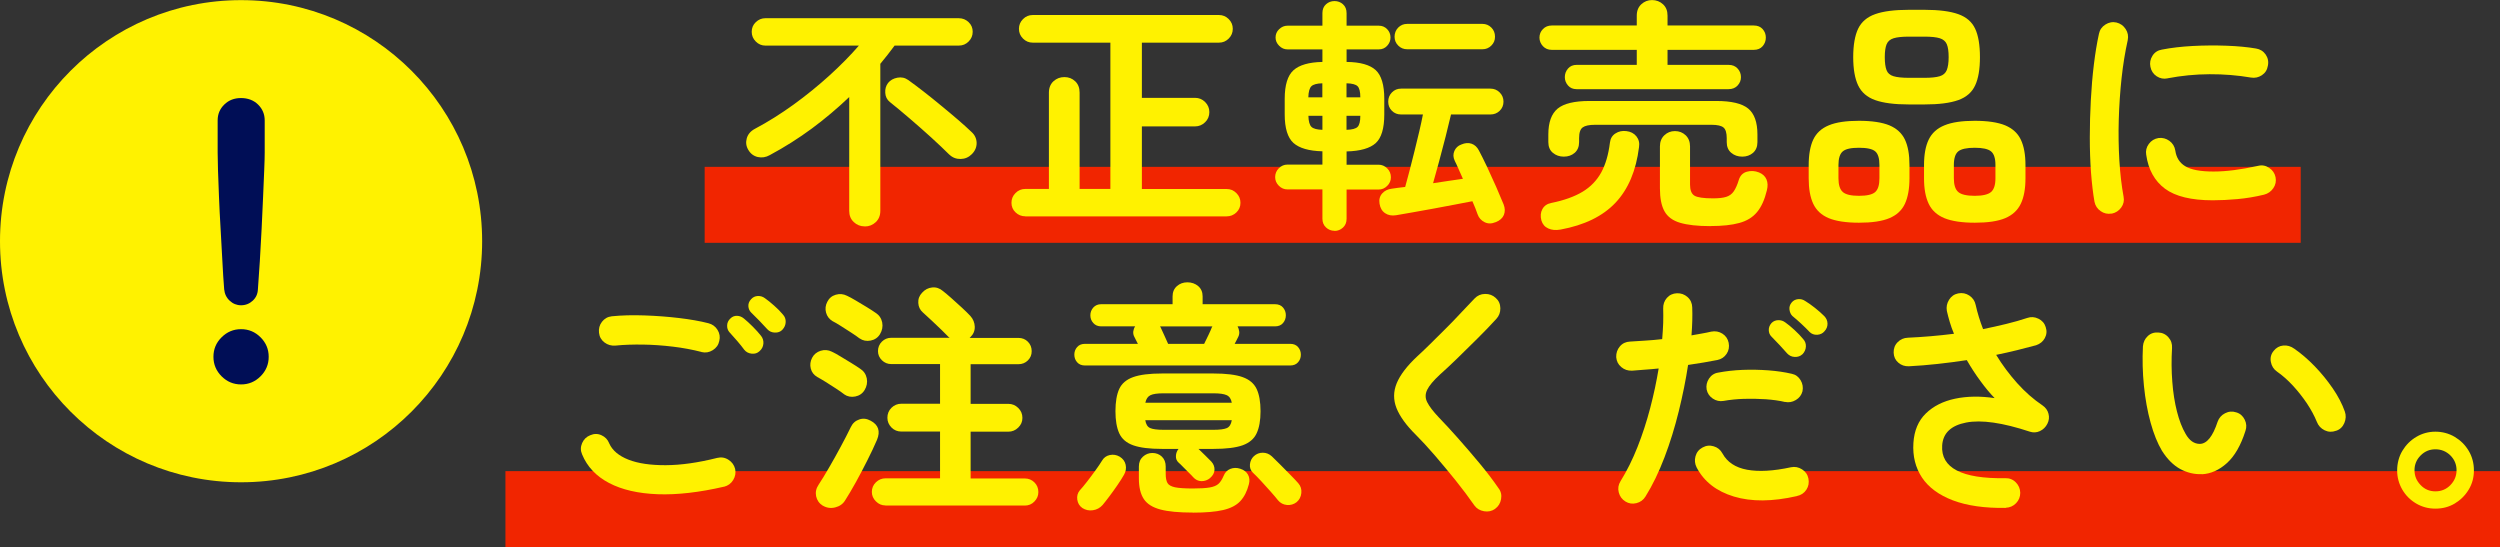
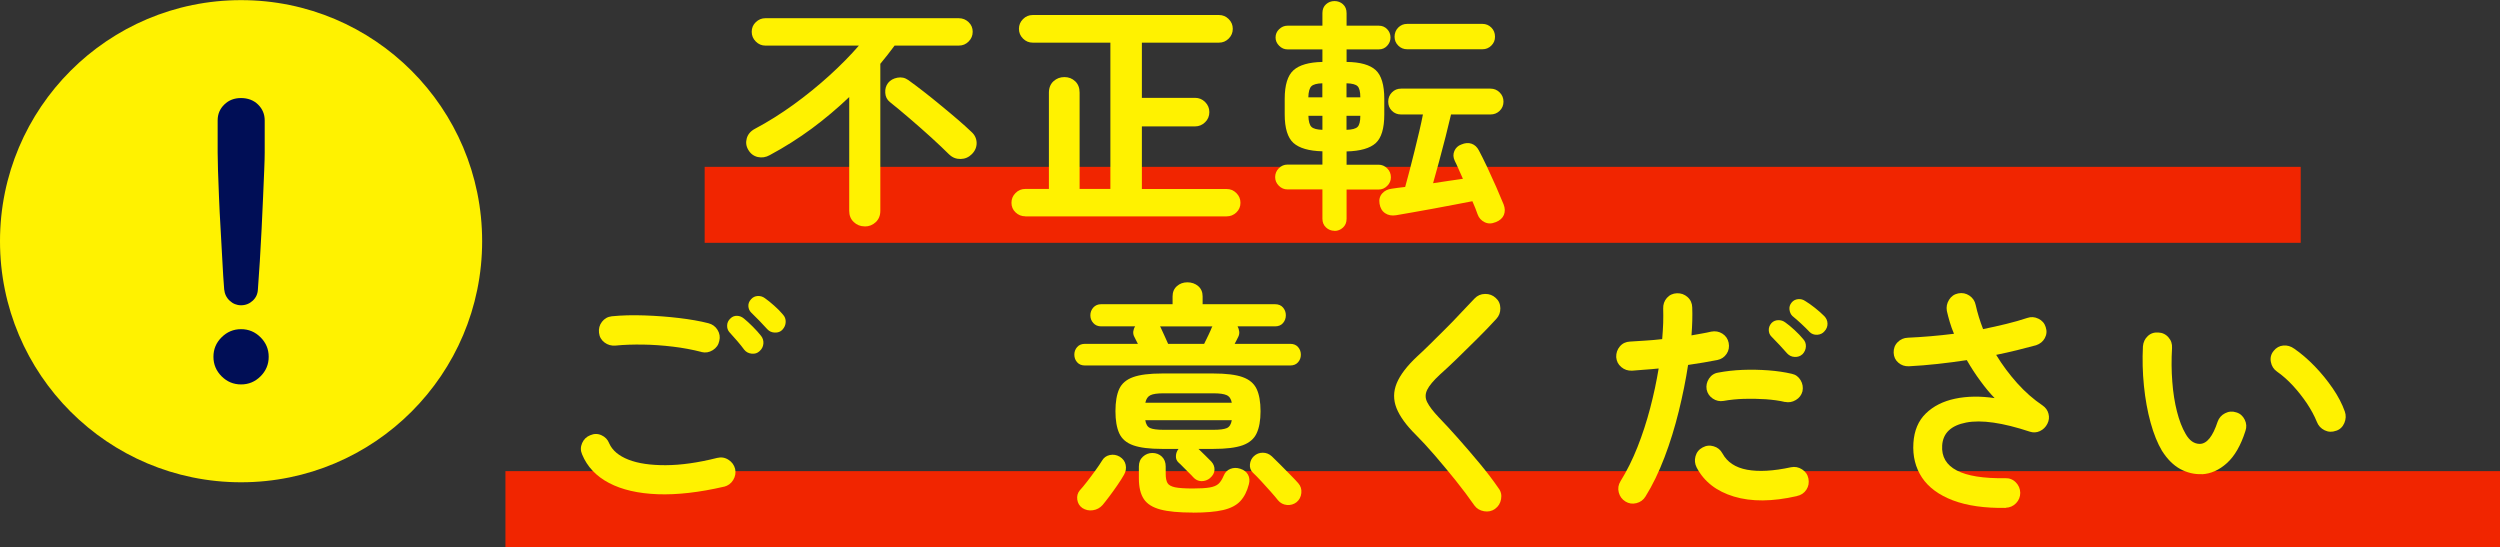
<svg xmlns="http://www.w3.org/2000/svg" id="_レイヤー_2" data-name="レイヤー 2" viewBox="0 0 374.58 81.97">
  <rect x="0" y="0" width="374.58" height="81.97" fill="#333333" stroke="none" />
  <defs>
    <style>
      .cls-1 {
        fill: #fff200;
      }

      .cls-1, .cls-2, .cls-3 {
        stroke-width: 0px;
      }

      .cls-2 {
        fill: #f12500;
      }

      .cls-3 {
        fill: #000e56;
      }
    </style>
  </defs>
  <g id="design">
    <g id="ttl_caution_sp">
      <rect class="cls-2" x="105.58" y="25" width="239.14" height="11.38" />
      <rect class="cls-2" x="75.73" y="70.59" width="298.85" height="11.38" />
      <g>
        <g>
          <path class="cls-1" d="M129.56,33.92c-.64,0-1.19-.22-1.64-.65-.46-.43-.68-.99-.68-1.68V14.54c-1.75,1.67-3.61,3.24-5.59,4.71-1.98,1.46-4.09,2.8-6.33,4-.57.32-1.16.41-1.77.28-.62-.14-1.1-.5-1.44-1.09-.32-.54-.39-1.11-.22-1.72.17-.6.58-1.08,1.22-1.42,1.94-1.03,3.87-2.24,5.78-3.62,1.91-1.38,3.7-2.84,5.39-4.37,1.69-1.54,3.16-3.03,4.41-4.48h-14.03c-.54,0-1.01-.2-1.42-.61s-.61-.89-.61-1.46.2-1.05.61-1.44c.41-.39.88-.59,1.42-.59h29.01c.57,0,1.05.2,1.46.59.41.39.61.87.61,1.44s-.2,1.05-.61,1.46-.89.61-1.46.61h-9.63c-.34.47-.7.93-1.05,1.38-.36.46-.72.9-1.09,1.35v22.04c0,.69-.23,1.25-.68,1.68-.46.43-1,.65-1.64.65ZM142.25,23.18c-.74-.74-1.64-1.59-2.71-2.57-1.07-.97-2.16-1.93-3.27-2.88-1.11-.95-2.09-1.77-2.95-2.45-.42-.34-.65-.8-.68-1.37-.04-.57.1-1.06.42-1.48.34-.42.81-.68,1.4-.79.59-.11,1.13,0,1.62.35.69.49,1.46,1.07,2.31,1.73.85.66,1.72,1.36,2.6,2.09.89.73,1.73,1.43,2.53,2.12.8.69,1.48,1.3,2.05,1.85.49.44.74.98.76,1.62.01.64-.23,1.21-.72,1.7-.47.47-1.03.71-1.68.72-.65.01-1.21-.2-1.68-.65Z" />
          <path class="cls-1" d="M153.62,32.41c-.57,0-1.05-.2-1.46-.59-.41-.39-.61-.87-.61-1.44s.2-1.05.61-1.46.89-.61,1.46-.61h3.54v-14.43c0-.71.23-1.28.68-1.7.46-.42,1-.63,1.64-.63s1.18.21,1.62.63c.44.42.66.98.66,1.7v14.43h4.61V6.39h-11.63c-.57,0-1.05-.2-1.46-.61s-.61-.89-.61-1.46.2-1.05.61-1.46.89-.61,1.46-.61h27.9c.57,0,1.05.2,1.46.61s.61.89.61,1.46-.2,1.05-.61,1.46-.89.61-1.46.61h-11.55v8.27h7.97c.59,0,1.09.21,1.51.63.42.42.63.92.63,1.51s-.21,1.1-.63,1.51-.92.63-1.51.63h-7.97v9.38h12.7c.57,0,1.05.2,1.46.61s.61.89.61,1.46-.2,1.05-.61,1.44c-.41.39-.89.59-1.46.59h-30.19Z" />
          <path class="cls-1" d="M199.95,34.58c-.49,0-.92-.17-1.27-.5-.36-.33-.54-.77-.54-1.31v-4.39h-5.24c-.49,0-.92-.18-1.29-.55s-.55-.8-.55-1.29c0-.52.18-.96.55-1.33s.8-.55,1.29-.55h5.24v-1.99c-2.02-.05-3.46-.47-4.34-1.25-.87-.79-1.31-2.21-1.31-4.28v-2.33c0-2.07.44-3.49,1.31-4.28.87-.79,2.32-1.21,4.34-1.25v-1.88h-5.24c-.47,0-.88-.18-1.24-.54-.36-.36-.54-.77-.54-1.24,0-.49.18-.91.54-1.25.36-.34.77-.52,1.24-.52h5.24v-1.88c0-.57.18-1.01.54-1.33.36-.32.78-.48,1.27-.48s.92.16,1.27.48c.36.32.54.76.54,1.33v1.88h4.84c.49,0,.9.17,1.24.52.33.34.5.76.5,1.25s-.17.88-.5,1.24c-.33.36-.74.54-1.24.54h-4.84v1.88c2.04.02,3.49.43,4.36,1.22.86.79,1.29,2.23,1.29,4.32v2.33c0,2.09-.43,3.52-1.29,4.3-.86.77-2.31,1.19-4.36,1.24v1.99h4.8c.49,0,.92.18,1.29.55.37.37.55.81.55,1.33s-.18.92-.55,1.29c-.37.37-.8.55-1.29.55h-4.8v4.39c0,.54-.18.98-.54,1.31-.36.33-.78.5-1.27.5ZM196.03,14.58h2.1v-2.1c-.81.02-1.36.17-1.64.44-.28.27-.44.82-.46,1.66ZM198.14,19.45v-2.1h-2.1c.02.84.18,1.39.46,1.66.28.27.83.42,1.64.44ZM201.75,14.58h2.07c0-.84-.14-1.39-.41-1.66-.27-.27-.82-.42-1.66-.44v2.1ZM201.75,19.45c.84-.02,1.39-.17,1.66-.44s.41-.82.41-1.66h-2.07v2.1ZM224.08,33.29c-.59.25-1.14.25-1.64,0-.5-.25-.86-.64-1.05-1.18-.2-.59-.46-1.24-.78-1.96-.79.15-1.69.32-2.71.52-1.02.2-2.07.39-3.14.59-1.07.2-2.09.38-3.06.55-.97.17-1.81.32-2.53.44-.64.1-1.19,0-1.64-.31-.46-.31-.73-.78-.83-1.42-.1-.61.03-1.13.39-1.53.36-.41.84-.65,1.46-.72.27-.05.58-.09.92-.13.34-.04.7-.08,1.07-.13.2-.69.41-1.49.65-2.42.23-.92.48-1.89.74-2.92.26-1.02.5-2.01.72-2.97.22-.96.41-1.81.55-2.55h-3.28c-.54,0-1-.18-1.37-.55s-.55-.82-.55-1.37.18-1,.55-1.38c.37-.38.82-.57,1.37-.57h13.4c.54,0,1,.19,1.38.57.38.38.57.84.57,1.38s-.19,1-.57,1.37c-.38.37-.84.55-1.38.55h-5.91c-.22.96-.49,2.07-.81,3.32-.32,1.26-.65,2.5-.98,3.73-.33,1.23-.63,2.31-.9,3.25.79-.12,1.56-.24,2.33-.35.76-.11,1.48-.22,2.14-.31-.22-.49-.43-.97-.63-1.42-.2-.46-.39-.88-.59-1.27-.25-.52-.26-1.01-.06-1.48.21-.47.55-.79,1.02-.96.57-.25,1.08-.29,1.55-.13.47.16.84.5,1.11,1.02.34.64.75,1.46,1.22,2.45.47,1,.92,2,1.37,3.01.44,1.01.81,1.88,1.11,2.62.22.57.23,1.09.04,1.57-.2.48-.6.84-1.22,1.09ZM210.83,7.38c-.52,0-.96-.18-1.33-.55s-.55-.81-.55-1.33.18-1,.55-1.37c.37-.37.81-.55,1.33-.55h11.29c.52,0,.96.18,1.33.55s.55.82.55,1.37-.18.96-.55,1.33c-.37.37-.81.55-1.33.55h-11.29Z" />
-           <path class="cls-1" d="M236.23,13.36c-.54,0-.97-.18-1.29-.55-.32-.37-.48-.79-.48-1.25,0-.49.16-.92.48-1.29.32-.37.75-.55,1.29-.55h9.01v-2.25h-12.73c-.54,0-.98-.18-1.33-.55-.34-.37-.52-.8-.52-1.29s.17-.92.52-1.27c.34-.36.79-.54,1.33-.54h12.73v-1.48c0-.71.23-1.28.68-1.7.46-.42.99-.63,1.61-.63s1.19.21,1.64.63c.46.42.68.98.68,1.7v1.48h12.92c.57,0,1.01.18,1.33.54.32.36.48.78.48,1.27s-.16.92-.48,1.29c-.32.37-.76.55-1.33.55h-12.92v2.25h9.15c.57,0,1.01.18,1.35.55s.5.8.5,1.29-.17.89-.5,1.25-.78.55-1.35.55h-22.77ZM233.79,34.4c-.69.12-1.29.07-1.81-.17-.52-.23-.86-.63-1.03-1.2-.17-.64-.12-1.21.15-1.7.27-.49.71-.8,1.33-.92,1.92-.39,3.48-.95,4.69-1.68,1.21-.73,2.13-1.69,2.79-2.88.65-1.19,1.09-2.69,1.31-4.48.07-.61.35-1.08.83-1.38.48-.31,1.02-.42,1.61-.35.66.07,1.17.34,1.53.79.36.46.49.99.39,1.61-.44,3.54-1.62,6.32-3.53,8.34-1.91,2.02-4.66,3.36-8.25,4.02ZM234.31,23.47c-.64,0-1.19-.19-1.64-.57-.46-.38-.68-.92-.68-1.61v-1.14c0-1.82.47-3.11,1.4-3.88.93-.76,2.52-1.14,4.76-1.14h19.01c2.26,0,3.86.38,4.78,1.14.92.76,1.38,2.05,1.38,3.88v1.14c0,.69-.22,1.22-.66,1.61-.44.38-.98.57-1.62.57s-1.19-.19-1.64-.57c-.46-.38-.68-.92-.68-1.61v-.59c0-.79-.16-1.32-.48-1.59-.32-.27-.91-.41-1.77-.41h-17.5c-.86,0-1.47.13-1.83.39-.36.26-.54.79-.54,1.61v.59c0,.69-.22,1.22-.66,1.61-.44.38-.98.57-1.62.57ZM256.27,33.88c-1.92,0-3.43-.17-4.54-.5-1.11-.33-1.89-.91-2.34-1.73-.46-.82-.68-1.97-.68-3.45v-6.27c0-.69.22-1.24.66-1.66.44-.42.97-.63,1.59-.63s1.17.21,1.61.63c.43.42.65.97.65,1.66v5.72c0,.84.22,1.39.65,1.66.43.27,1.36.41,2.79.41.84,0,1.49-.07,1.97-.22.48-.15.86-.42,1.14-.83.28-.41.54-.98.76-1.72.2-.64.6-1.05,1.2-1.22.6-.17,1.21-.14,1.83.11.54.22.91.57,1.11,1.03.2.47.22,1.01.07,1.62-.34,1.43-.84,2.53-1.49,3.3-.65.78-1.54,1.32-2.66,1.62-1.12.31-2.55.46-4.3.46Z" />
-           <path class="cls-1" d="M278.53,33.37c-1.92,0-3.43-.23-4.52-.68-1.1-.46-1.87-1.18-2.33-2.16-.46-.98-.68-2.25-.68-3.8v-1.99c0-1.57.23-2.85.68-3.82.46-.97,1.23-1.69,2.33-2.14,1.09-.46,2.6-.68,4.52-.68s3.46.23,4.56.68c1.09.46,1.87,1.17,2.33,2.14.46.97.68,2.25.68,3.82v1.99c0,1.55-.23,2.82-.68,3.8-.46.98-1.23,1.7-2.33,2.16-1.1.46-2.61.68-4.56.68ZM278.53,29.34c1.21,0,2.02-.19,2.44-.57.42-.38.63-1.06.63-2.05v-1.99c0-1.01-.21-1.69-.63-2.05-.42-.36-1.23-.54-2.44-.54s-1.99.18-2.42.54c-.43.36-.65,1.04-.65,2.05v1.99c0,.98.22,1.67.65,2.05.43.38,1.24.57,2.42.57ZM286.02,15.65c-2.17,0-3.85-.22-5.06-.65-1.21-.43-2.05-1.16-2.55-2.2-.49-1.03-.74-2.45-.74-4.24s.25-3.24.74-4.26c.49-1.02,1.34-1.75,2.55-2.18,1.21-.43,2.89-.65,5.06-.65h2.33c2.17,0,3.85.22,5.06.65,1.21.43,2.05,1.16,2.53,2.18.48,1.02.72,2.44.72,4.26s-.24,3.21-.72,4.24c-.48,1.03-1.32,1.77-2.53,2.2-1.21.43-2.89.65-5.06.65h-2.33ZM286.02,11.66h2.33c1.01,0,1.77-.08,2.29-.24.52-.16.87-.47,1.05-.92.18-.46.28-1.1.28-1.94s-.09-1.51-.28-1.94c-.18-.43-.54-.73-1.05-.89-.52-.16-1.28-.24-2.29-.24h-2.33c-1.01,0-1.77.08-2.29.24-.52.16-.87.46-1.05.89-.18.43-.28,1.08-.28,1.94s.09,1.48.26,1.94c.17.46.52.76,1.05.92.53.16,1.3.24,2.31.24ZM295.88,33.37c-1.92,0-3.43-.23-4.54-.68-1.11-.46-1.9-1.18-2.36-2.16-.47-.98-.7-2.25-.7-3.8v-1.99c0-1.57.23-2.85.7-3.82.47-.97,1.25-1.69,2.36-2.14,1.11-.46,2.62-.68,4.54-.68s3.46.23,4.56.68c1.09.46,1.88,1.17,2.34,2.14.47.97.7,2.25.7,3.82v1.99c0,1.55-.23,2.82-.7,3.8-.47.98-1.25,1.7-2.34,2.16-1.1.46-2.61.68-4.56.68ZM295.88,29.34c1.18,0,1.99-.19,2.44-.57.44-.38.66-1.06.66-2.05v-1.99c0-1.01-.22-1.69-.66-2.05-.44-.36-1.25-.54-2.44-.54s-2.03.18-2.47.54c-.44.36-.66,1.04-.66,2.05v1.99c0,.98.22,1.67.66,2.05.44.38,1.27.57,2.47.57Z" />
-           <path class="cls-1" d="M316.4,32c-.62.1-1.17-.02-1.66-.37-.49-.34-.8-.81-.92-1.4-.22-1.25-.39-2.71-.52-4.37-.12-1.66-.18-3.41-.18-5.26s.05-3.7.15-5.57c.1-1.87.25-3.66.46-5.37.21-1.71.46-3.24.76-4.6.12-.59.44-1.05.96-1.38.52-.33,1.07-.44,1.66-.31.59.15,1.05.47,1.38.98.33.5.44,1.06.31,1.68-.39,1.75-.7,3.64-.92,5.68-.22,2.04-.36,4.12-.42,6.22-.06,2.1-.03,4.15.09,6.13.12,1.98.33,3.78.63,5.41.12.59,0,1.13-.35,1.62-.36.49-.83.8-1.42.92ZM331.53,30.01c-3.2,0-5.58-.58-7.14-1.73-1.56-1.16-2.5-2.85-2.82-5.09-.1-.59.03-1.13.39-1.62.36-.49.84-.79,1.46-.89.59-.07,1.13.07,1.62.42.49.36.79.84.89,1.46.15,1.06.65,1.85,1.51,2.36.86.52,2.26.78,4.21.78s4.07-.28,6.68-.85c.59-.15,1.14-.05,1.66.3.52.34.84.81.96,1.4.12.59.01,1.14-.33,1.64-.34.5-.81.83-1.4.98-1.33.32-2.65.54-3.97.66-1.32.12-2.55.18-3.71.18ZM324.78,11.74c-.59.12-1.14.02-1.64-.31-.5-.33-.82-.81-.94-1.42-.12-.59-.02-1.14.31-1.66.33-.52.81-.82,1.42-.92,1.38-.27,2.92-.45,4.61-.54,1.7-.09,3.38-.1,5.06-.04,1.67.06,3.15.2,4.43.42.61.1,1.09.4,1.44.9.34.5.46,1.06.33,1.68-.1.62-.4,1.09-.9,1.42-.5.33-1.05.45-1.64.35-1.99-.34-4.06-.51-6.2-.5-2.14.01-4.23.22-6.27.61Z" />
          <path class="cls-1" d="M108.48,72.92c-3.72.86-7.03,1.24-9.95,1.13-2.92-.11-5.34-.67-7.27-1.68-1.93-1.01-3.28-2.44-4.04-4.28-.25-.57-.25-1.13,0-1.7.25-.57.65-.96,1.22-1.18.57-.25,1.13-.25,1.68,0,.55.25.94.65,1.16,1.22.47,1.06,1.43,1.87,2.88,2.44,1.45.57,3.32.84,5.59.83,2.28-.01,4.84-.37,7.7-1.09.61-.15,1.18-.06,1.7.28.52.33.85.79,1,1.38.12.59.02,1.14-.3,1.66-.32.52-.78.85-1.37,1ZM105.09,52.73c-1.33-.34-2.75-.61-4.26-.79-1.51-.18-3.01-.29-4.48-.31-1.48-.02-2.85.02-4.13.15-.62.05-1.16-.1-1.64-.46-.48-.36-.76-.84-.83-1.46-.07-.61.07-1.16.44-1.64.37-.48.86-.76,1.48-.83,1.48-.15,3.1-.19,4.87-.13,1.77.06,3.5.19,5.19.39,1.69.2,3.16.46,4.41.78.59.15,1.05.48,1.37,1,.32.52.41,1.07.26,1.66-.12.59-.45,1.05-.98,1.38-.53.33-1.09.42-1.68.28ZM113.8,52.62c-.32.3-.71.42-1.18.37-.47-.05-.84-.25-1.11-.59-.27-.37-.62-.81-1.05-1.31-.43-.5-.83-.95-1.2-1.35-.22-.27-.33-.6-.31-1,.01-.39.18-.74.5-1.03.27-.27.6-.4.98-.39.38.01.73.15,1.05.42.37.3.81.7,1.31,1.2.5.5.92.97,1.24,1.38.27.34.39.74.35,1.18s-.23.81-.57,1.11ZM117.23,49.41c-.3.3-.67.44-1.13.42-.46-.01-.83-.18-1.13-.5-.32-.34-.71-.76-1.16-1.24-.46-.48-.88-.9-1.27-1.27-.25-.25-.38-.56-.41-.94-.02-.38.11-.73.41-1.05.27-.3.6-.46,1-.48.39-.02.75.09,1.07.33.39.27.85.64,1.38,1.11.53.47.97.91,1.31,1.33.3.32.44.7.42,1.13-.01.43-.18.82-.5,1.16Z" />
-           <path class="cls-1" d="M126.49,59.08c-.32-.25-.73-.54-1.24-.87-.5-.33-1.02-.66-1.53-.98-.52-.32-.94-.57-1.26-.74-.52-.3-.84-.72-.98-1.27-.14-.55-.07-1.09.2-1.61.27-.52.7-.87,1.27-1.05.58-.18,1.14-.14,1.68.13.37.17.81.41,1.31.72.5.31,1.02.62,1.55.94.53.32.99.62,1.38.89.54.34.87.82,1,1.44.12.62.01,1.21-.33,1.77-.32.52-.79.84-1.4.96-.62.12-1.17.01-1.66-.33ZM123.28,75.77c-.54-.34-.87-.82-1-1.42-.12-.6,0-1.17.37-1.72.47-.71.99-1.57,1.57-2.57.58-1,1.16-2.03,1.73-3.1.58-1.07,1.09-2.06,1.53-2.97.27-.57.69-.95,1.26-1.14.57-.2,1.13-.13,1.7.18,1.18.62,1.5,1.58.96,2.88-.39.91-.87,1.93-1.44,3.06-.57,1.13-1.14,2.23-1.73,3.29-.59,1.06-1.12,1.96-1.59,2.69-.32.54-.81.9-1.48,1.07-.66.17-1.29.09-1.88-.26ZM128.78,50.7c-.32-.25-.74-.54-1.25-.87-.52-.33-1.03-.66-1.53-.98-.5-.32-.93-.57-1.27-.74-.49-.3-.81-.72-.96-1.27s-.09-1.09.18-1.61c.27-.54.69-.9,1.27-1.07.58-.17,1.14-.12,1.68.15.37.17.81.41,1.33.72.52.31,1.04.62,1.57.94.53.32.99.62,1.38.89.54.34.87.82,1,1.44.12.62.01,1.21-.33,1.77-.32.52-.79.84-1.4.96-.62.12-1.17.01-1.66-.33ZM132.66,75.73c-.54,0-1.01-.2-1.42-.61s-.61-.88-.61-1.42.2-1.05.61-1.44c.41-.39.88-.59,1.42-.59h8.19v-7.01h-5.79c-.59,0-1.09-.2-1.49-.61s-.61-.89-.61-1.46.2-1.09.61-1.49.9-.61,1.49-.61h5.79v-5.94h-7.31c-.54,0-1.01-.19-1.4-.57-.39-.38-.59-.84-.59-1.38s.2-1.04.59-1.42c.39-.38.86-.57,1.4-.57h8.75s-.1-.09-.15-.11c-.25-.27-.6-.62-1.05-1.05-.46-.43-.94-.89-1.44-1.37-.5-.48-.97-.9-1.38-1.27-.42-.37-.65-.84-.68-1.42-.04-.58.15-1.09.57-1.53.42-.47.92-.73,1.51-.79.59-.06,1.13.12,1.62.54.32.25.74.6,1.27,1.07.53.47,1.06.95,1.59,1.44.53.49.94.9,1.24,1.22.42.47.64,1,.66,1.61.02.6-.2,1.13-.66,1.57l-.11.11h7.31c.57,0,1.04.19,1.42.57.38.38.57.86.57,1.42s-.19,1-.57,1.38c-.38.38-.86.57-1.42.57h-7.16v5.94h5.65c.57,0,1.06.2,1.48.61.42.41.63.9.63,1.49s-.21,1.05-.63,1.46c-.42.41-.91.61-1.48.61h-5.65v7.01h8.12c.57,0,1.05.2,1.44.59.39.39.59.87.59,1.44s-.2,1.01-.59,1.42c-.39.41-.87.61-1.44.61h-20.89Z" />
          <path class="cls-1" d="M162.55,54.76c-.49,0-.88-.16-1.16-.48-.28-.32-.42-.7-.42-1.14s.14-.82.42-1.14c.28-.32.67-.48,1.16-.48h7.94l-.52-1.03c-.15-.27-.2-.55-.17-.83.04-.28.13-.54.28-.76h-5.09c-.49,0-.89-.17-1.18-.5-.3-.33-.44-.72-.44-1.16s.15-.83.44-1.16c.3-.33.69-.5,1.18-.5h10.7v-1.18c0-.64.22-1.15.65-1.53.43-.38.95-.57,1.57-.57s1.18.19,1.62.57c.44.38.66.89.66,1.53v1.18h10.85c.52,0,.92.17,1.2.5.28.33.42.72.42,1.16s-.14.83-.42,1.16c-.28.33-.68.5-1.2.5h-5.61c.12.22.2.47.24.74.04.27,0,.54-.13.81-.07.12-.15.28-.24.48-.09.2-.19.39-.31.59h8.34c.49,0,.88.16,1.16.48.28.32.42.7.42,1.14s-.14.82-.42,1.14c-.28.32-.67.48-1.16.48h-30.78ZM162.15,76.1c-.42-.3-.66-.71-.74-1.24-.07-.53.05-.99.37-1.38.3-.32.66-.76,1.09-1.31.43-.55.85-1.12,1.27-1.7.42-.58.74-1.05.96-1.42.27-.47.66-.76,1.18-.87.52-.11,1.01-.03,1.48.24.49.3.79.7.9,1.22.11.52.03,1.01-.24,1.48-.25.44-.57.96-.98,1.55-.41.59-.81,1.16-1.22,1.7s-.74.97-1.01,1.29c-.39.44-.88.71-1.46.79-.58.09-1.11-.03-1.61-.35ZM181.31,71.63c-.39.32-.83.47-1.31.46-.48-.01-.89-.22-1.24-.61-.12-.15-.33-.36-.63-.65-.3-.28-.58-.57-.87-.87-.28-.3-.5-.5-.65-.63-.3-.27-.44-.6-.42-1,.01-.39.14-.75.39-1.07h-2.47c-1.87,0-3.31-.18-4.32-.54-1.01-.36-1.7-.95-2.09-1.79-.38-.84-.57-1.94-.57-3.32s.19-2.52.57-3.34c.38-.82,1.08-1.41,2.09-1.77,1.01-.36,2.45-.54,4.32-.54h7.71c1.89,0,3.35.18,4.36.54,1.01.36,1.71.95,2.1,1.77.39.82.59,1.94.59,3.34s-.2,2.49-.59,3.32c-.39.84-1.1,1.43-2.1,1.79-1.01.36-2.46.54-4.36.54h-2.25c.27.25.61.58,1.03,1,.42.42.71.71.89.89.34.37.5.79.48,1.25-.02.47-.25.87-.66,1.22ZM178.72,76.8c-2.07,0-3.69-.15-4.85-.46-1.17-.31-2-.83-2.49-1.57-.49-.74-.74-1.77-.74-3.1v-1.77c0-.61.2-1.11.61-1.48s.88-.55,1.42-.55,1.04.18,1.42.55c.38.37.57.86.57,1.48v1.11c0,.59.09,1.04.26,1.35.17.31.55.52,1.13.65.58.12,1.47.18,2.68.18,1.08,0,1.92-.05,2.51-.15.59-.1,1.03-.28,1.33-.55.3-.27.55-.68.78-1.22.2-.49.53-.83,1-1.02.47-.18.96-.19,1.48-.02.54.17.93.47,1.16.89.23.42.28.9.13,1.44-.27,1.06-.7,1.9-1.29,2.53s-1.45,1.07-2.57,1.33c-1.12.26-2.63.39-4.52.39ZM171.6,60.34h12.96c-.1-.57-.35-.94-.76-1.13s-1.08-.28-2.01-.28h-7.42c-.94,0-1.6.09-1.99.28-.39.18-.65.56-.77,1.13ZM174.37,64.4h7.42c.96,0,1.64-.09,2.03-.26.39-.17.64-.57.74-1.18h-12.96c.1.62.34,1.01.74,1.18.39.17,1.07.26,2.03.26ZM175.03,51.52h5.39c.17-.34.38-.78.63-1.29.25-.52.43-.93.55-1.25l.07-.07h-7.86s.04.04.04.06c0,.01.01.03.04.06.15.32.34.73.57,1.24.23.5.42.93.57,1.27ZM194.26,75.25c-.42.32-.9.46-1.44.41-.54-.05-.98-.28-1.33-.7-.27-.34-.64-.78-1.11-1.31-.47-.53-.95-1.06-1.44-1.59-.49-.53-.9-.94-1.22-1.24-.34-.34-.49-.76-.44-1.25.05-.49.25-.9.59-1.22.37-.34.81-.52,1.33-.52s.97.18,1.37.55c.32.3.73.7,1.24,1.22.5.52,1.02,1.03,1.53,1.55.52.52.91.94,1.18,1.25.37.42.52.91.46,1.48-.06.57-.3,1.02-.72,1.37Z" />
          <path class="cls-1" d="M224.01,76.25c-.49.34-1.05.46-1.66.35-.62-.11-1.1-.4-1.44-.87-.84-1.21-1.78-2.46-2.82-3.76-1.05-1.3-2.09-2.55-3.12-3.75-1.03-1.19-1.97-2.21-2.81-3.05-1.45-1.43-2.42-2.77-2.92-4.02-.49-1.25-.48-2.5.04-3.75.52-1.24,1.54-2.58,3.06-4,.52-.47,1.14-1.06,1.86-1.77.73-.71,1.49-1.48,2.31-2.29s1.6-1.62,2.36-2.44c.76-.81,1.45-1.54,2.07-2.18.42-.44.94-.67,1.57-.68.63-.01,1.16.19,1.61.61.44.39.67.9.68,1.53.01.63-.19,1.16-.61,1.61-.86.94-1.81,1.93-2.86,2.97-1.05,1.05-2.06,2.04-3.04,2.99-.98.95-1.83,1.74-2.55,2.38-.96.89-1.59,1.64-1.9,2.27-.31.63-.31,1.25,0,1.86.31.62.89,1.38,1.75,2.29.84.86,1.79,1.9,2.86,3.1,1.07,1.21,2.15,2.46,3.23,3.76,1.08,1.3,2.03,2.55,2.84,3.73.37.47.5,1.02.39,1.64-.11.63-.41,1.11-.9,1.46Z" />
          <path class="cls-1" d="M243.54,75.14c-.52-.32-.85-.78-1-1.37-.15-.59-.06-1.14.26-1.66.96-1.55,1.81-3.26,2.55-5.13.74-1.87,1.37-3.81,1.9-5.83.53-2.02.95-4,1.27-5.94-.71.07-1.41.14-2.09.18-.68.05-1.31.1-1.9.15-.62.02-1.15-.15-1.61-.54-.46-.38-.71-.88-.76-1.49-.02-.61.16-1.15.55-1.61.39-.46.9-.69,1.51-.72.74-.05,1.52-.1,2.34-.15.82-.05,1.65-.12,2.49-.22.07-.84.12-1.64.15-2.4.02-.76.02-1.49,0-2.18-.02-.61.16-1.14.55-1.59.39-.44.9-.68,1.51-.7.61-.02,1.14.17,1.59.57s.68.92.7,1.53c.05,1.26.01,2.66-.11,4.21.54-.1,1.06-.19,1.57-.28.5-.09.97-.18,1.38-.28.61-.12,1.17-.02,1.68.3.5.32.82.78.94,1.37.12.62.02,1.17-.31,1.66-.33.49-.79.8-1.38.92-.62.12-1.29.25-2.03.37-.74.12-1.53.25-2.36.37-.34,2.24-.81,4.56-1.4,6.96-.59,2.4-1.3,4.7-2.14,6.9-.84,2.2-1.78,4.15-2.84,5.85-.32.52-.77.85-1.37,1s-1.14.06-1.66-.26ZM269.23,74.33c-3.67.84-6.81.86-9.43.07-2.62-.79-4.48-2.24-5.59-4.36-.27-.54-.33-1.1-.17-1.68.16-.58.51-1.02,1.05-1.31.54-.3,1.1-.36,1.68-.18.58.17,1.02.53,1.31,1.07.71,1.3,1.94,2.12,3.69,2.44,1.75.32,3.94.2,6.57-.37.59-.12,1.14-.02,1.66.31.52.33.84.79.96,1.38.12.62.02,1.18-.31,1.68-.33.5-.81.82-1.42.94ZM267.45,60.23c-.84-.2-1.8-.33-2.88-.41-1.08-.07-2.17-.09-3.27-.06-1.1.04-2.11.14-3.05.31-.59.1-1.13-.02-1.62-.35-.49-.33-.8-.78-.92-1.35-.1-.59.02-1.14.35-1.64.33-.5.79-.81,1.38-.9,1.16-.22,2.38-.36,3.67-.41,1.29-.05,2.58-.02,3.86.07,1.28.1,2.45.27,3.51.52.57.12,1,.44,1.31.96.31.52.4,1.07.28,1.66-.15.57-.48,1-1,1.31-.52.31-1.06.4-1.62.28ZM270.07,53.07c-.32.3-.71.43-1.16.41-.46-.02-.83-.2-1.13-.52-.3-.34-.67-.76-1.13-1.25-.46-.49-.87-.92-1.24-1.29-.25-.25-.38-.57-.39-.96-.01-.39.13-.75.42-1.07.27-.27.6-.41,1-.42.39-.01.75.1,1.07.35.39.27.85.65,1.37,1.13.52.48.95.93,1.29,1.35.3.32.43.7.41,1.13-.02.43-.2.82-.52,1.16ZM271.11,49.71c-.32-.34-.73-.74-1.22-1.2-.49-.46-.94-.84-1.33-1.16-.25-.25-.39-.57-.44-.96-.05-.39.06-.75.33-1.07.25-.3.57-.46.96-.5.39-.04.75.06,1.07.28.42.25.9.59,1.46,1.03s1.01.85,1.38,1.22c.32.32.49.7.5,1.13.01.43-.14.82-.46,1.16-.27.32-.63.49-1.09.52-.46.02-.84-.12-1.16-.44Z" />
          <path class="cls-1" d="M300.53,76.1c-3.17.05-5.81-.33-7.92-1.13-2.1-.8-3.65-1.94-4.63-3.41-.98-1.48-1.42-3.21-1.29-5.2.12-1.85.74-3.32,1.86-4.41,1.12-1.09,2.58-1.83,4.37-2.21,1.8-.38,3.78-.41,5.94-.09-.69-.71-1.4-1.56-2.12-2.55-.73-.98-1.41-2.03-2.05-3.14-1.45.22-2.91.41-4.37.57-1.46.16-2.9.28-4.3.35-.62.02-1.14-.15-1.59-.54-.44-.38-.68-.88-.7-1.49-.02-.61.17-1.14.59-1.57.42-.43.93-.66,1.55-.68,1.08-.05,2.21-.12,3.38-.22,1.17-.1,2.34-.22,3.52-.37-.25-.59-.46-1.17-.63-1.75-.17-.58-.32-1.14-.44-1.68-.1-.59.01-1.14.33-1.66.32-.52.78-.84,1.37-.96.61-.12,1.17-.01,1.68.33.5.34.82.81.94,1.4.27,1.21.64,2.41,1.11,3.62,1.21-.25,2.37-.5,3.49-.78,1.12-.27,2.16-.57,3.12-.89.57-.2,1.13-.16,1.68.11.55.27.92.69,1.09,1.25.2.59.15,1.14-.13,1.66-.28.52-.72.87-1.31,1.07-.91.25-1.86.49-2.86.74-1,.25-2.04.48-3.12.7.91,1.5,1.96,2.91,3.14,4.23,1.18,1.32,2.45,2.43,3.8,3.34.47.32.77.74.9,1.25.14.52.08,1.02-.17,1.51-.25.49-.62.86-1.11,1.09-.49.23-1,.26-1.51.09-4.08-1.35-7.27-1.81-9.54-1.37-2.28.44-3.48,1.59-3.6,3.43-.22,3.37,2.93,5.01,9.45,4.91.61-.02,1.14.18,1.57.61.43.43.66.95.68,1.57,0,.61-.21,1.14-.63,1.57-.42.43-.94.66-1.55.68Z" />
          <path class="cls-1" d="M329.91,71.04c-1.13.05-2.21-.21-3.25-.77-1.03-.57-1.94-1.48-2.73-2.73-.66-1.11-1.23-2.51-1.7-4.21-.47-1.7-.8-3.54-1-5.52-.2-1.98-.25-3.96-.15-5.92.05-.61.29-1.13.72-1.53.43-.41.95-.58,1.57-.54.61.02,1.13.26,1.53.72.41.46.58.99.54,1.61-.1,1.72-.09,3.4.04,5.04.12,1.64.36,3.13.7,4.47.34,1.34.77,2.45,1.29,3.34.57,1.01,1.28,1.51,2.14,1.51,1.06-.02,1.94-1.13,2.66-3.32.2-.57.57-.99,1.11-1.27.54-.28,1.11-.33,1.7-.13.57.17.98.54,1.25,1.09.27.55.31,1.11.11,1.68-.69,2.17-1.61,3.77-2.77,4.82-1.16,1.05-2.41,1.61-3.76,1.68ZM350.02,64.54c-.59.22-1.16.2-1.72-.07-.55-.27-.94-.69-1.16-1.26-.37-.91-.87-1.83-1.49-2.77-.63-.93-1.33-1.82-2.1-2.66-.78-.84-1.57-1.54-2.38-2.1-.49-.34-.8-.82-.92-1.44-.12-.61.01-1.17.41-1.66.39-.49.88-.76,1.46-.81.58-.05,1.13.11,1.64.48,1.03.71,2.05,1.59,3.05,2.62,1,1.03,1.9,2.14,2.71,3.32s1.41,2.34,1.81,3.47c.2.57.17,1.14-.07,1.72-.25.58-.65.97-1.22,1.16Z" />
-           <path class="cls-1" d="M364.9,76.21c-1.06,0-2.02-.26-2.9-.78-.87-.52-1.56-1.21-2.07-2.09-.5-.87-.76-1.83-.76-2.86s.26-2.06.78-2.93c.52-.87,1.21-1.57,2.09-2.09.87-.52,1.83-.78,2.86-.78s2.02.26,2.9.78c.87.52,1.57,1.21,2.09,2.09.52.87.78,1.85.78,2.93s-.26,2.02-.78,2.88c-.52.86-1.21,1.55-2.07,2.07-.86.52-1.83.78-2.92.78ZM364.9,73.62c.89,0,1.64-.31,2.25-.94.61-.63.92-1.37.92-2.23s-.31-1.6-.92-2.21c-.62-.61-1.37-.92-2.25-.92s-1.6.31-2.21.92-.92,1.35-.92,2.21.3,1.58.9,2.21c.6.64,1.35.96,2.23.96Z" />
        </g>
        <g>
          <circle class="cls-1" cx="36.12" cy="36.14" r="36.12" />
          <path class="cls-3" d="M36.12,57.6c-1.14,0-2.11-.41-2.92-1.22-.81-.81-1.22-1.78-1.22-2.92s.4-2.11,1.22-2.92c.81-.81,1.78-1.22,2.92-1.22s2.11.41,2.92,1.22c.81.81,1.22,1.78,1.22,2.92s-.41,2.11-1.22,2.92c-.81.81-1.78,1.22-2.92,1.22ZM36.12,45.74c-.65,0-1.22-.23-1.7-.68-.49-.45-.76-1.02-.83-1.7-.1-1.23-.19-2.64-.27-4.23-.08-1.59-.17-3.22-.27-4.88-.1-1.67-.18-3.26-.24-4.79-.07-1.52-.11-2.87-.15-4.03-.03-1.17-.05-2.02-.05-2.58v-4.81c0-.94.33-1.73,1-2.38.66-.65,1.5-.97,2.5-.97s1.89.32,2.55.97c.66.65,1,1.44,1,2.38v4.81c0,.55-.02,1.41-.07,2.58-.05,1.17-.11,2.51-.17,4.03-.07,1.52-.14,3.12-.22,4.79-.08,1.67-.17,3.3-.27,4.88-.1,1.59-.2,3-.29,4.23-.03.68-.29,1.25-.78,1.7-.49.45-1.07.68-1.75.68Z" />
        </g>
      </g>
    </g>
  </g>
</svg>